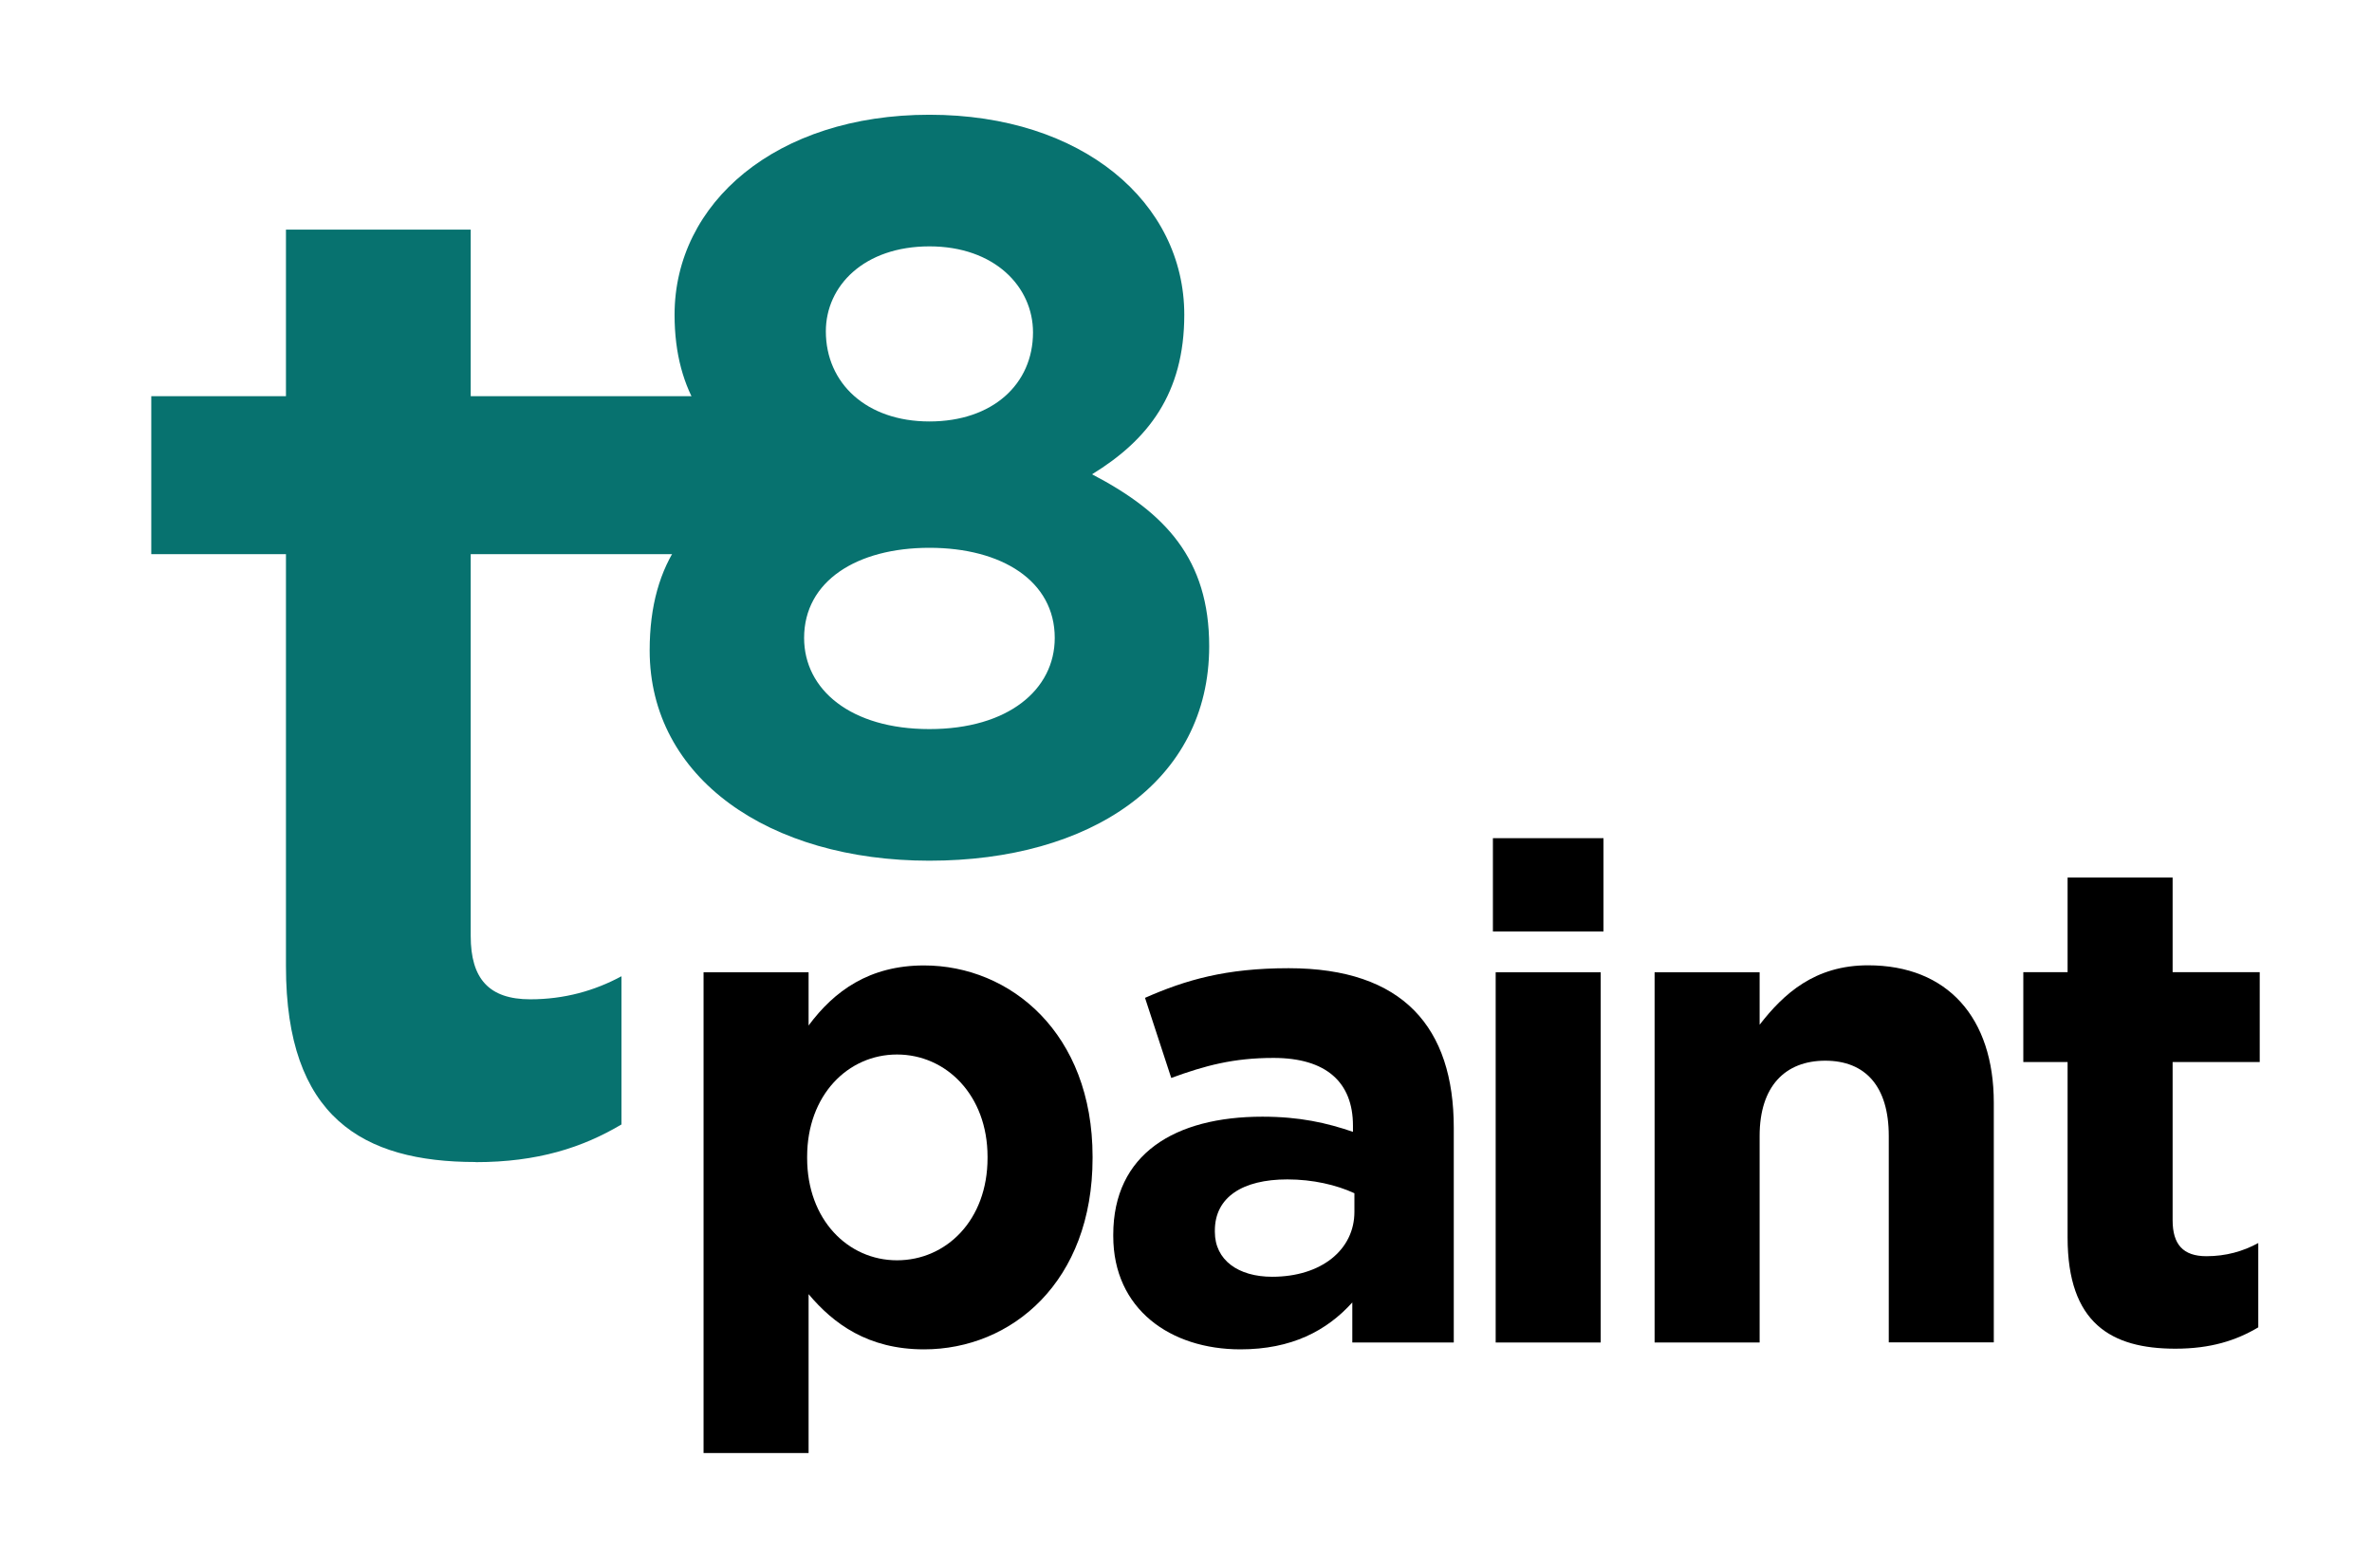
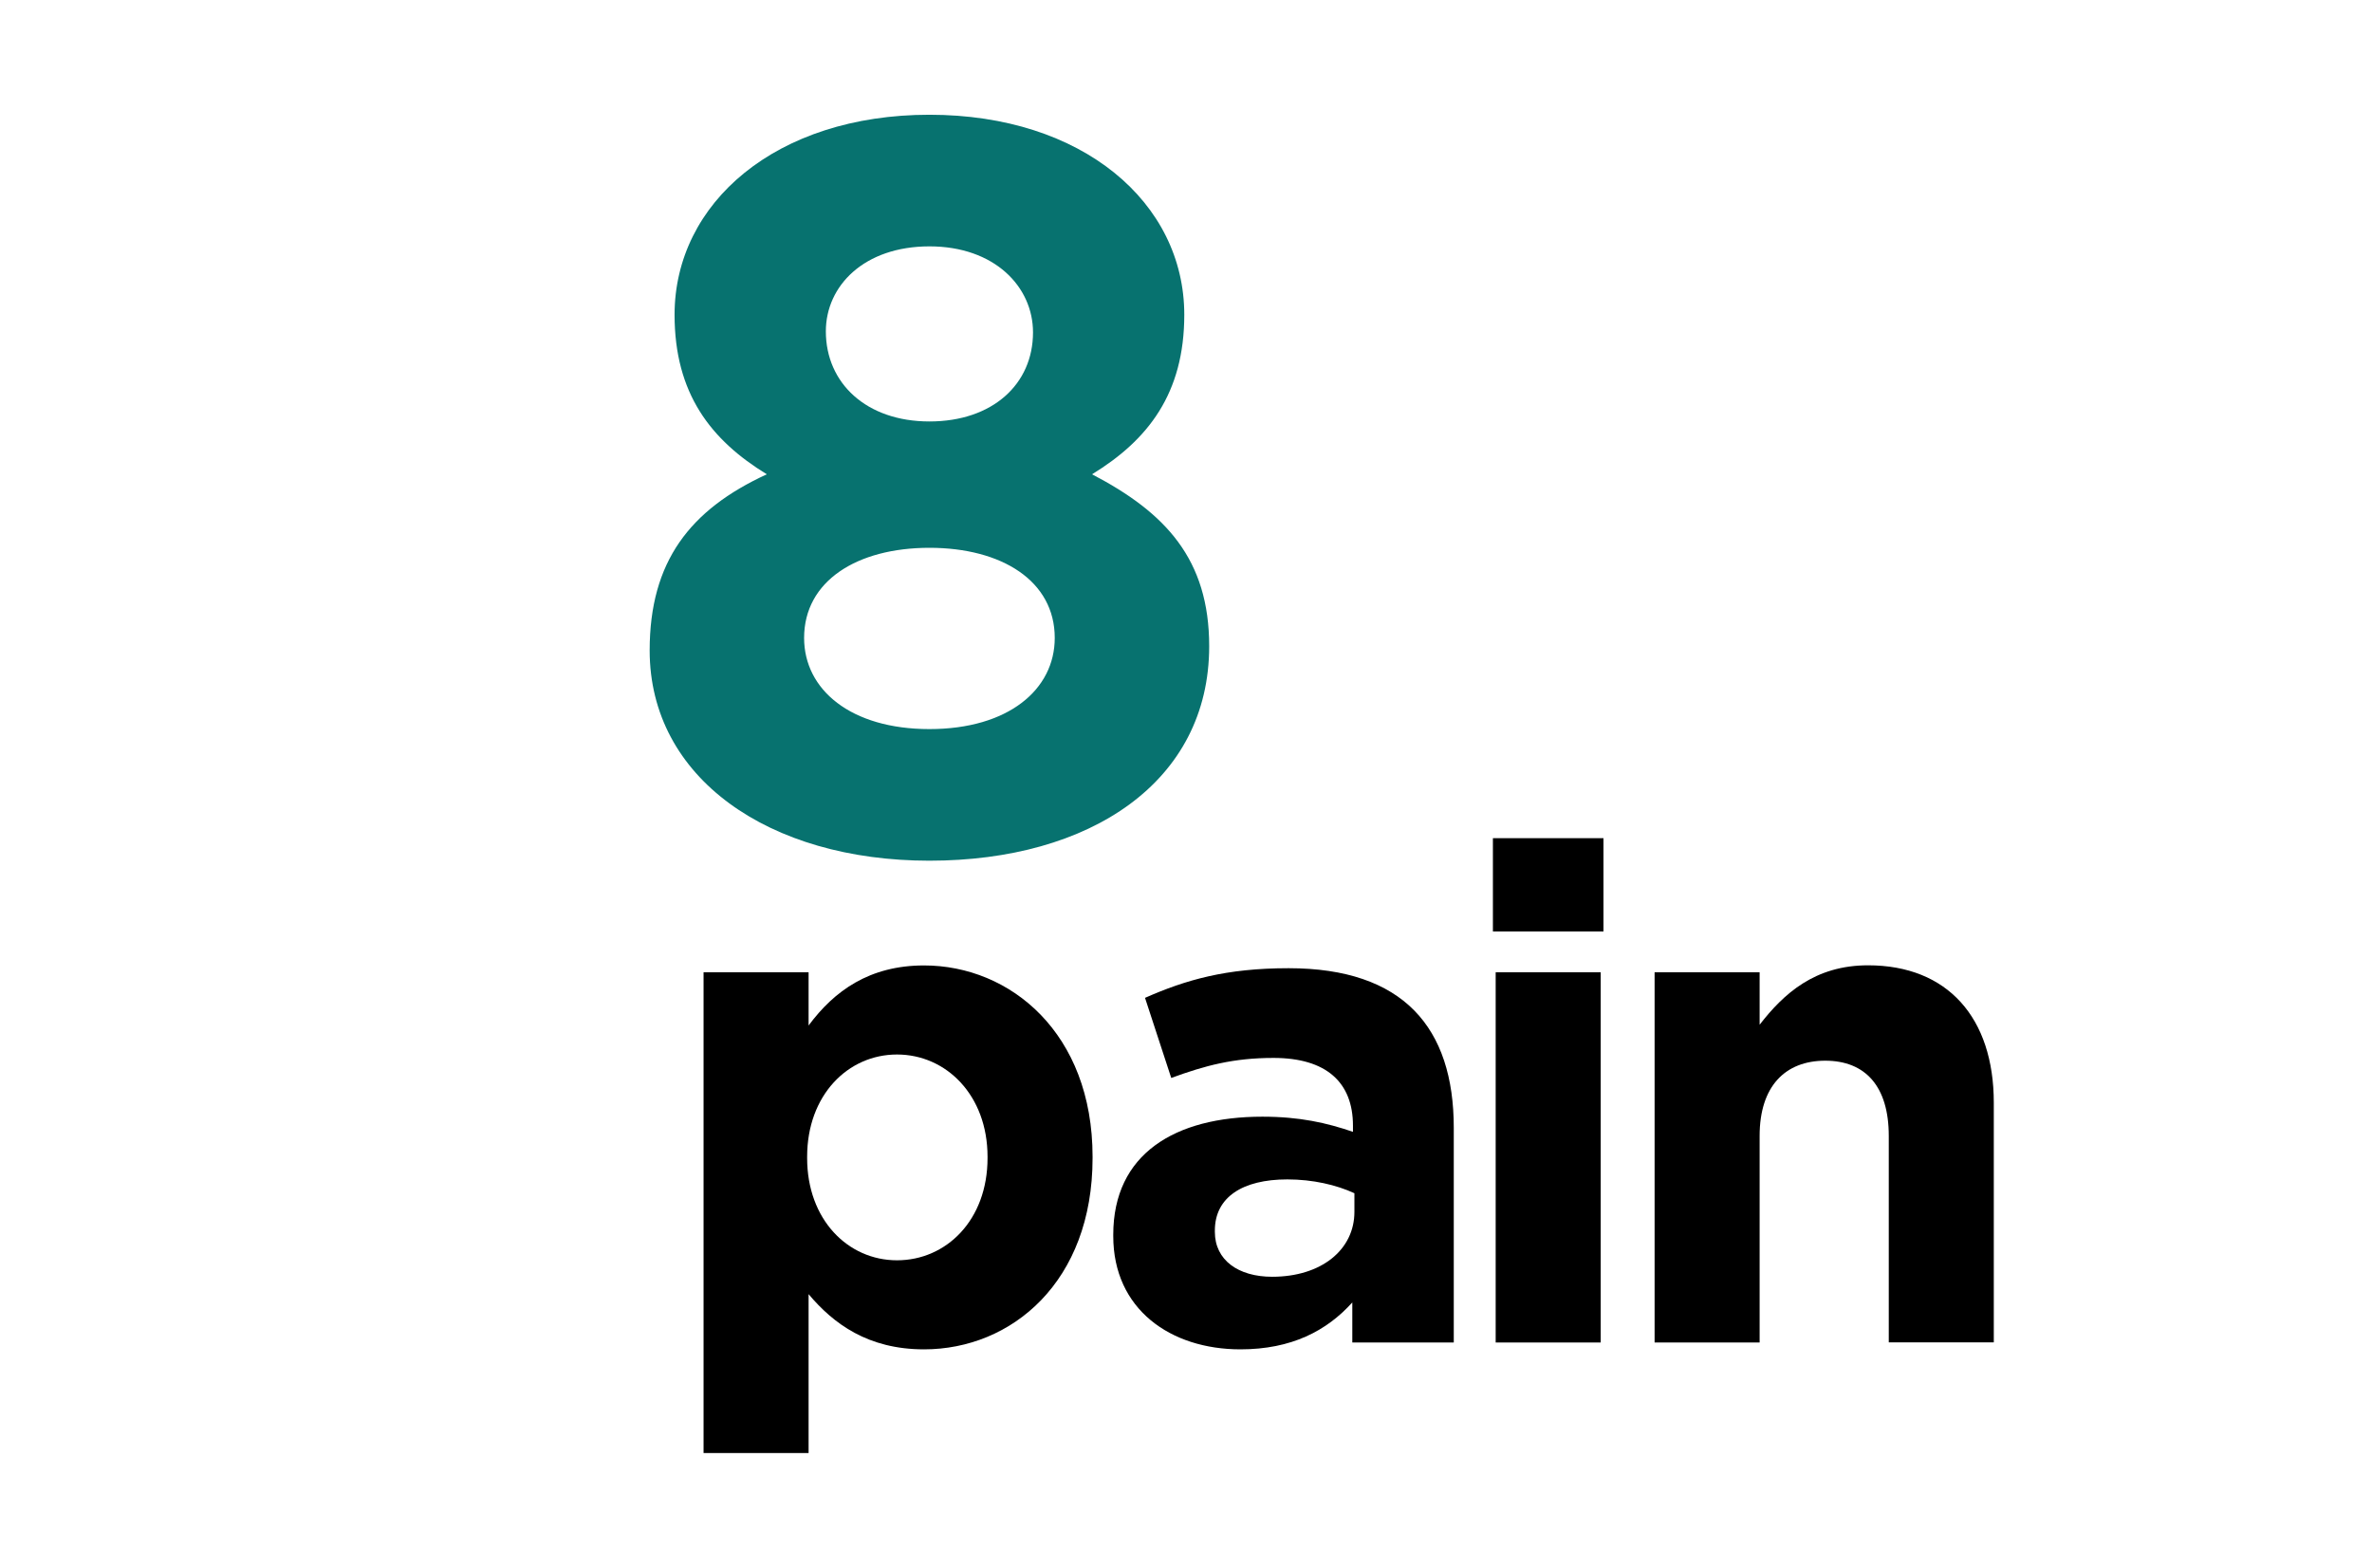
<svg xmlns="http://www.w3.org/2000/svg" viewBox="0 0 180 119" data-sanitized-data-name="Layer 1" data-name="Layer 1" id="Layer_1">
  <defs>
    <style>
      .cls-1 {
        fill: #000;
      }

      .cls-1, .cls-2 {
        stroke-width: 0px;
      }

      .cls-2 {
        fill: #07726f;
      }
    </style>
  </defs>
  <g>
    <path d="M70.12,102.42c-4.25,0-6.87-1.94-8.76-4.19v12.06h-7.97v-36.49h7.97v4.04c1.94-2.62,4.61-4.56,8.76-4.56,6.55,0,12.79,5.14,12.79,14.52v.1c0,9.38-6.13,14.52-12.79,14.52ZM74.94,87.8c0-4.67-3.14-7.76-6.87-7.76s-6.82,3.09-6.82,7.76v.1c0,4.67,3.09,7.76,6.82,7.76s6.87-3.04,6.87-7.76v-.1Z" class="cls-1" />
    <path d="M102.62,101.9v-3.04c-1.94,2.15-4.61,3.56-8.49,3.56-5.3,0-9.65-3.04-9.65-8.6v-.1c0-6.13,4.67-8.96,11.32-8.96,2.83,0,4.88.47,6.87,1.15v-.47c0-3.3-2.04-5.14-6.03-5.14-3.04,0-5.19.58-7.76,1.52l-1.99-6.08c3.09-1.36,6.13-2.25,10.9-2.25,8.7,0,12.53,4.51,12.53,12.11v16.3h-7.71ZM102.78,90.57c-1.36-.63-3.15-1.05-5.09-1.05-3.41,0-5.5,1.36-5.5,3.88v.1c0,2.15,1.78,3.41,4.35,3.41,3.72,0,6.24-2.04,6.24-4.93v-1.42Z" class="cls-1" />
    <path d="M113.29,70.7v-7.08h8.39v7.08h-8.39ZM113.5,101.9v-28.1h7.97v28.1h-7.97Z" class="cls-1" />
    <path d="M143.33,101.9v-15.68c0-3.77-1.78-5.71-4.82-5.71s-4.98,1.94-4.98,5.71v15.68h-7.97v-28.1h7.97v3.98c1.83-2.36,4.19-4.51,8.23-4.51,6.03,0,9.54,3.98,9.54,10.43v18.19h-7.97Z" class="cls-1" />
-     <path d="M165.08,102.37c-4.88,0-8.18-1.94-8.18-8.44v-13.32h-3.36v-6.82h3.36v-7.18h7.97v7.18h6.61v6.82h-6.61v12.01c0,1.83.79,2.73,2.57,2.73,1.47,0,2.78-.37,3.93-1v6.4c-1.68,1-3.62,1.62-6.29,1.62Z" class="cls-1" />
  </g>
  <g>
-     <path d="M36.09,88.2c-8.58,0-14.39-3.41-14.39-14.85v-31.29h-10.22v-11.99h10.22v-12.64h14.02v12.64h22.8v11.99h-22.8v28.99c0,3.23,1.38,4.8,4.52,4.8,2.58,0,4.89-.65,6.92-1.75v11.25c-2.95,1.75-6.36,2.86-11.07,2.86Z" class="cls-2" />
    <path d="M70.53,65.33c-12.19,0-21.23-6.29-21.23-15.96,0-6.76,3.07-10.69,8.89-13.37-4.25-2.6-7-6.13-7-12.11,0-8.49,7.71-15.18,19.34-15.18s19.34,6.68,19.34,15.18c0,5.98-2.75,9.51-7,12.11,5.58,2.91,8.89,6.45,8.89,13.05,0,10.3-9.04,16.28-21.23,16.28ZM70.53,41.58c-5.5,0-9.51,2.52-9.51,6.84,0,3.93,3.54,6.92,9.51,6.92s9.51-2.99,9.51-6.92c0-4.32-4.01-6.84-9.51-6.84ZM70.53,18.7c-4.95,0-7.86,2.99-7.86,6.45,0,3.93,3.07,6.84,7.86,6.84s7.86-2.83,7.86-6.76c0-3.46-2.91-6.53-7.86-6.53Z" class="cls-2" />
  </g>
</svg>